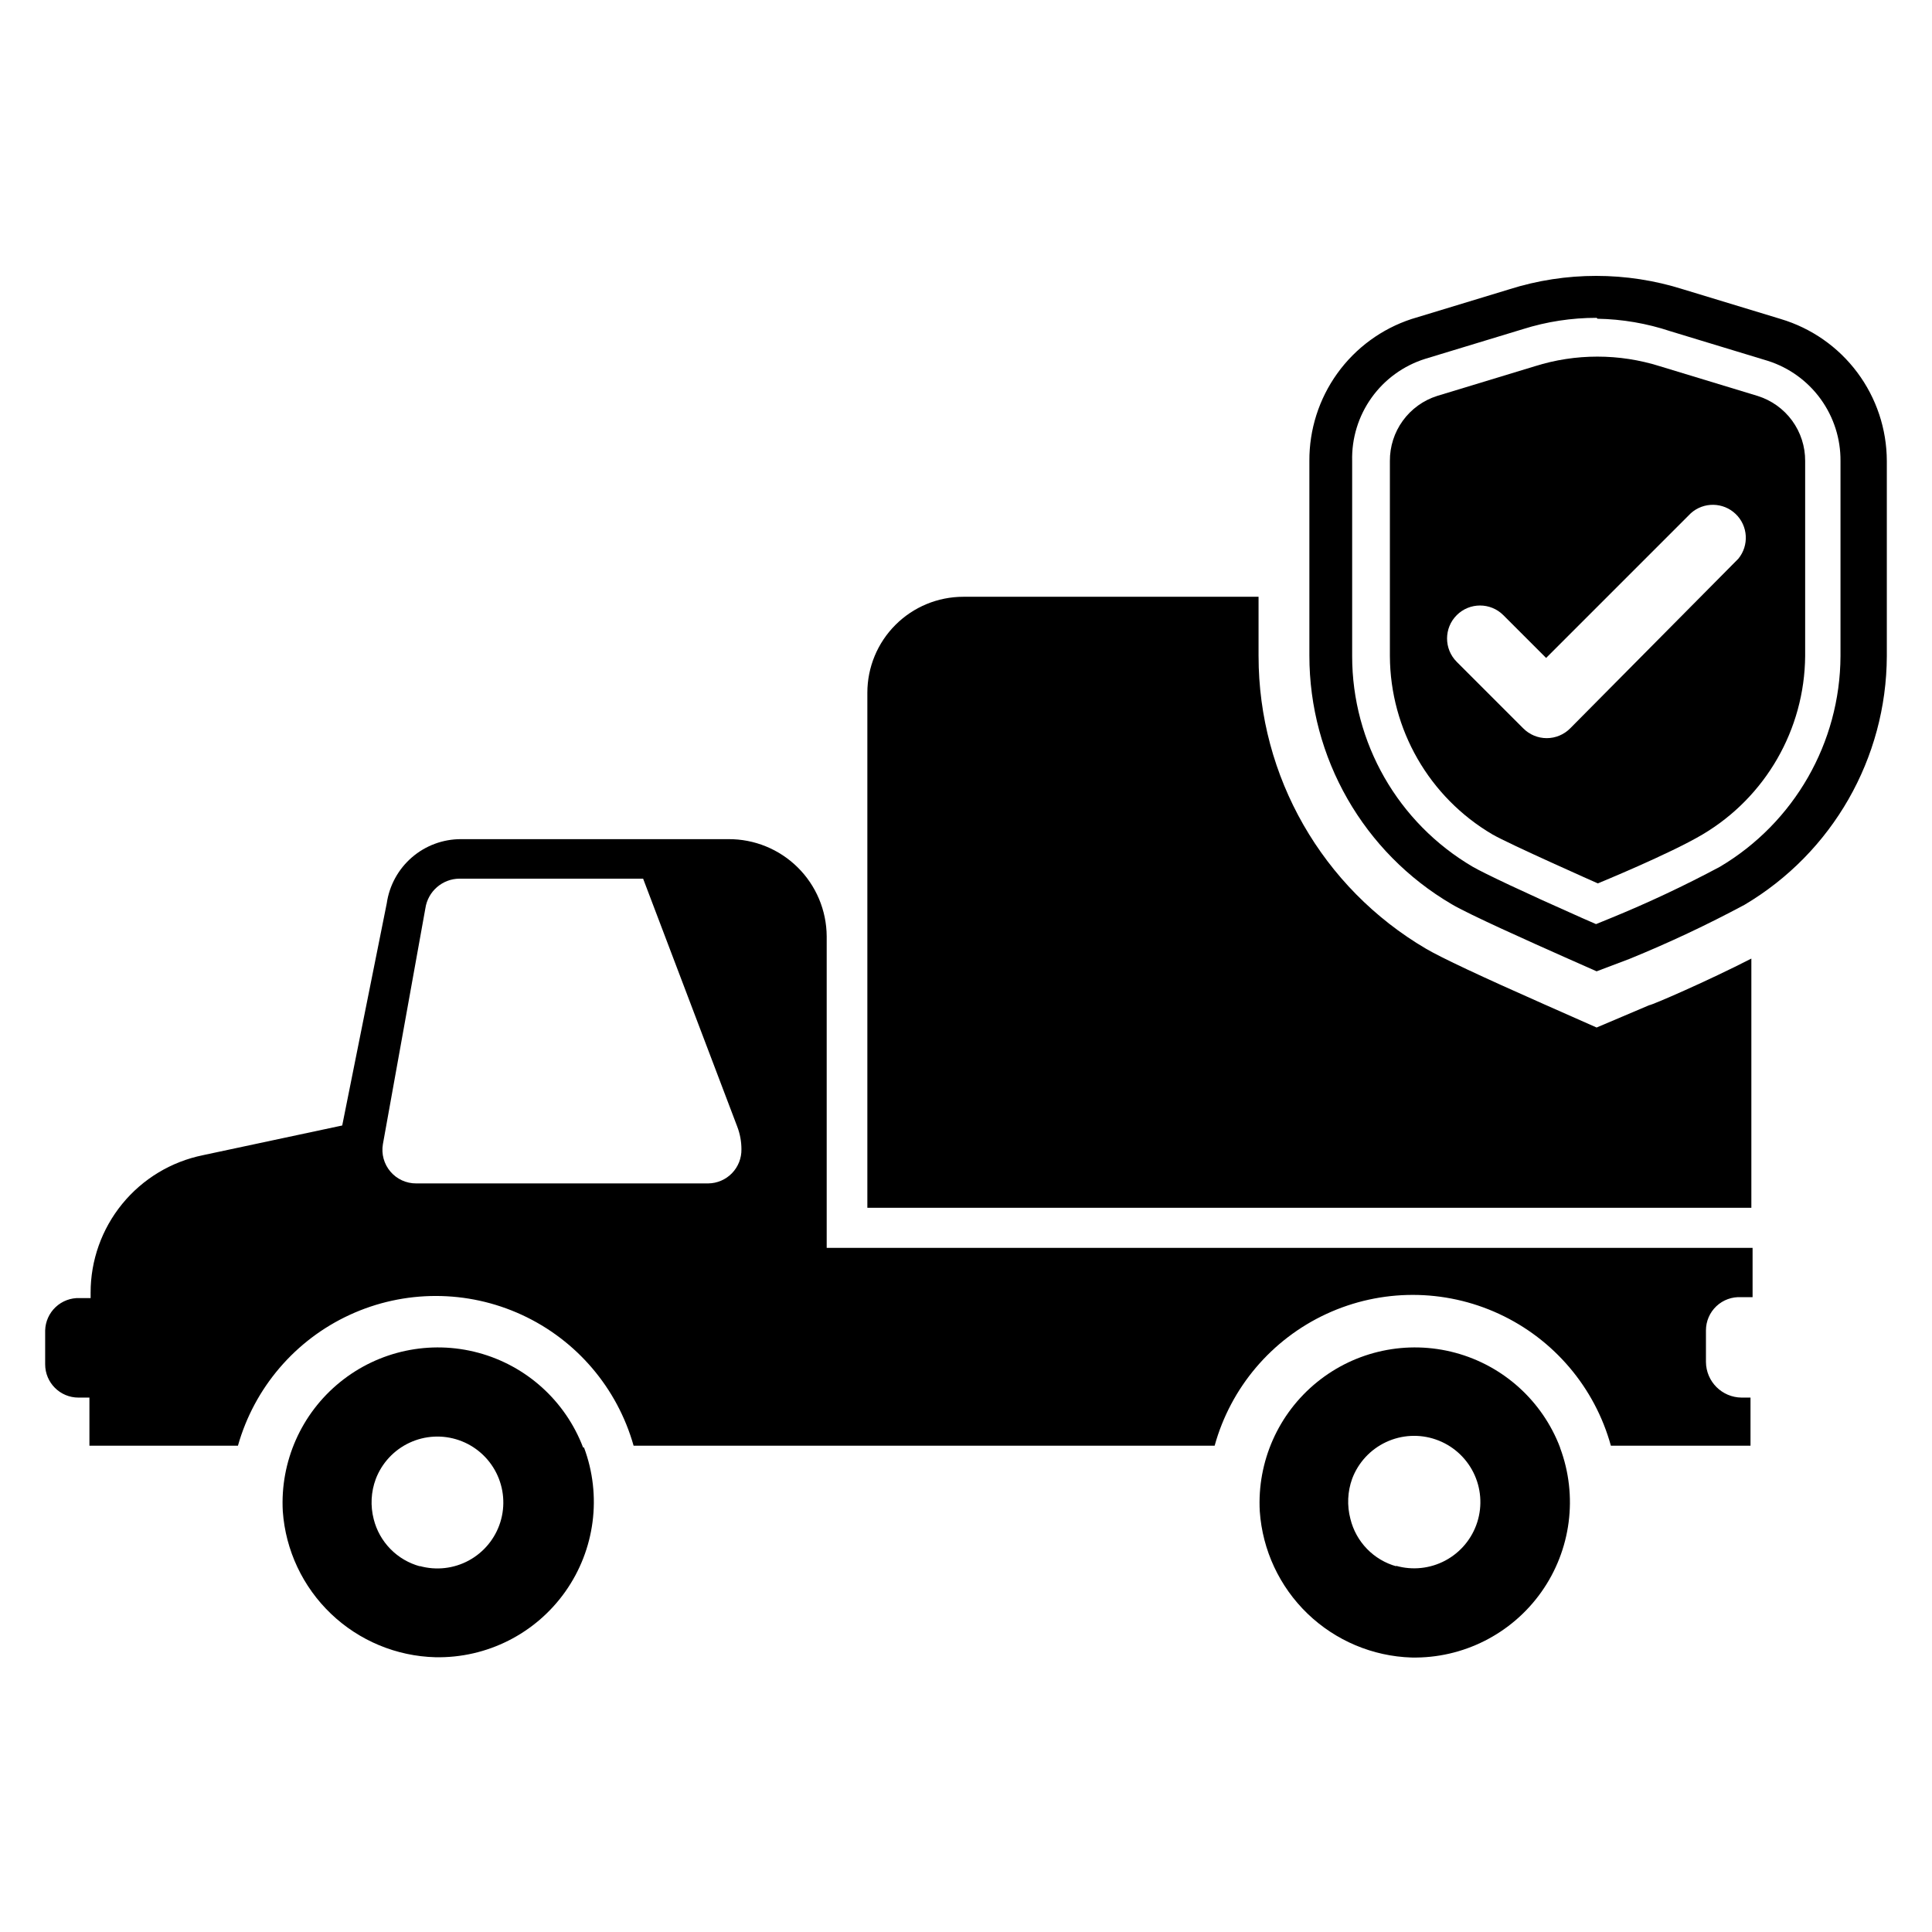
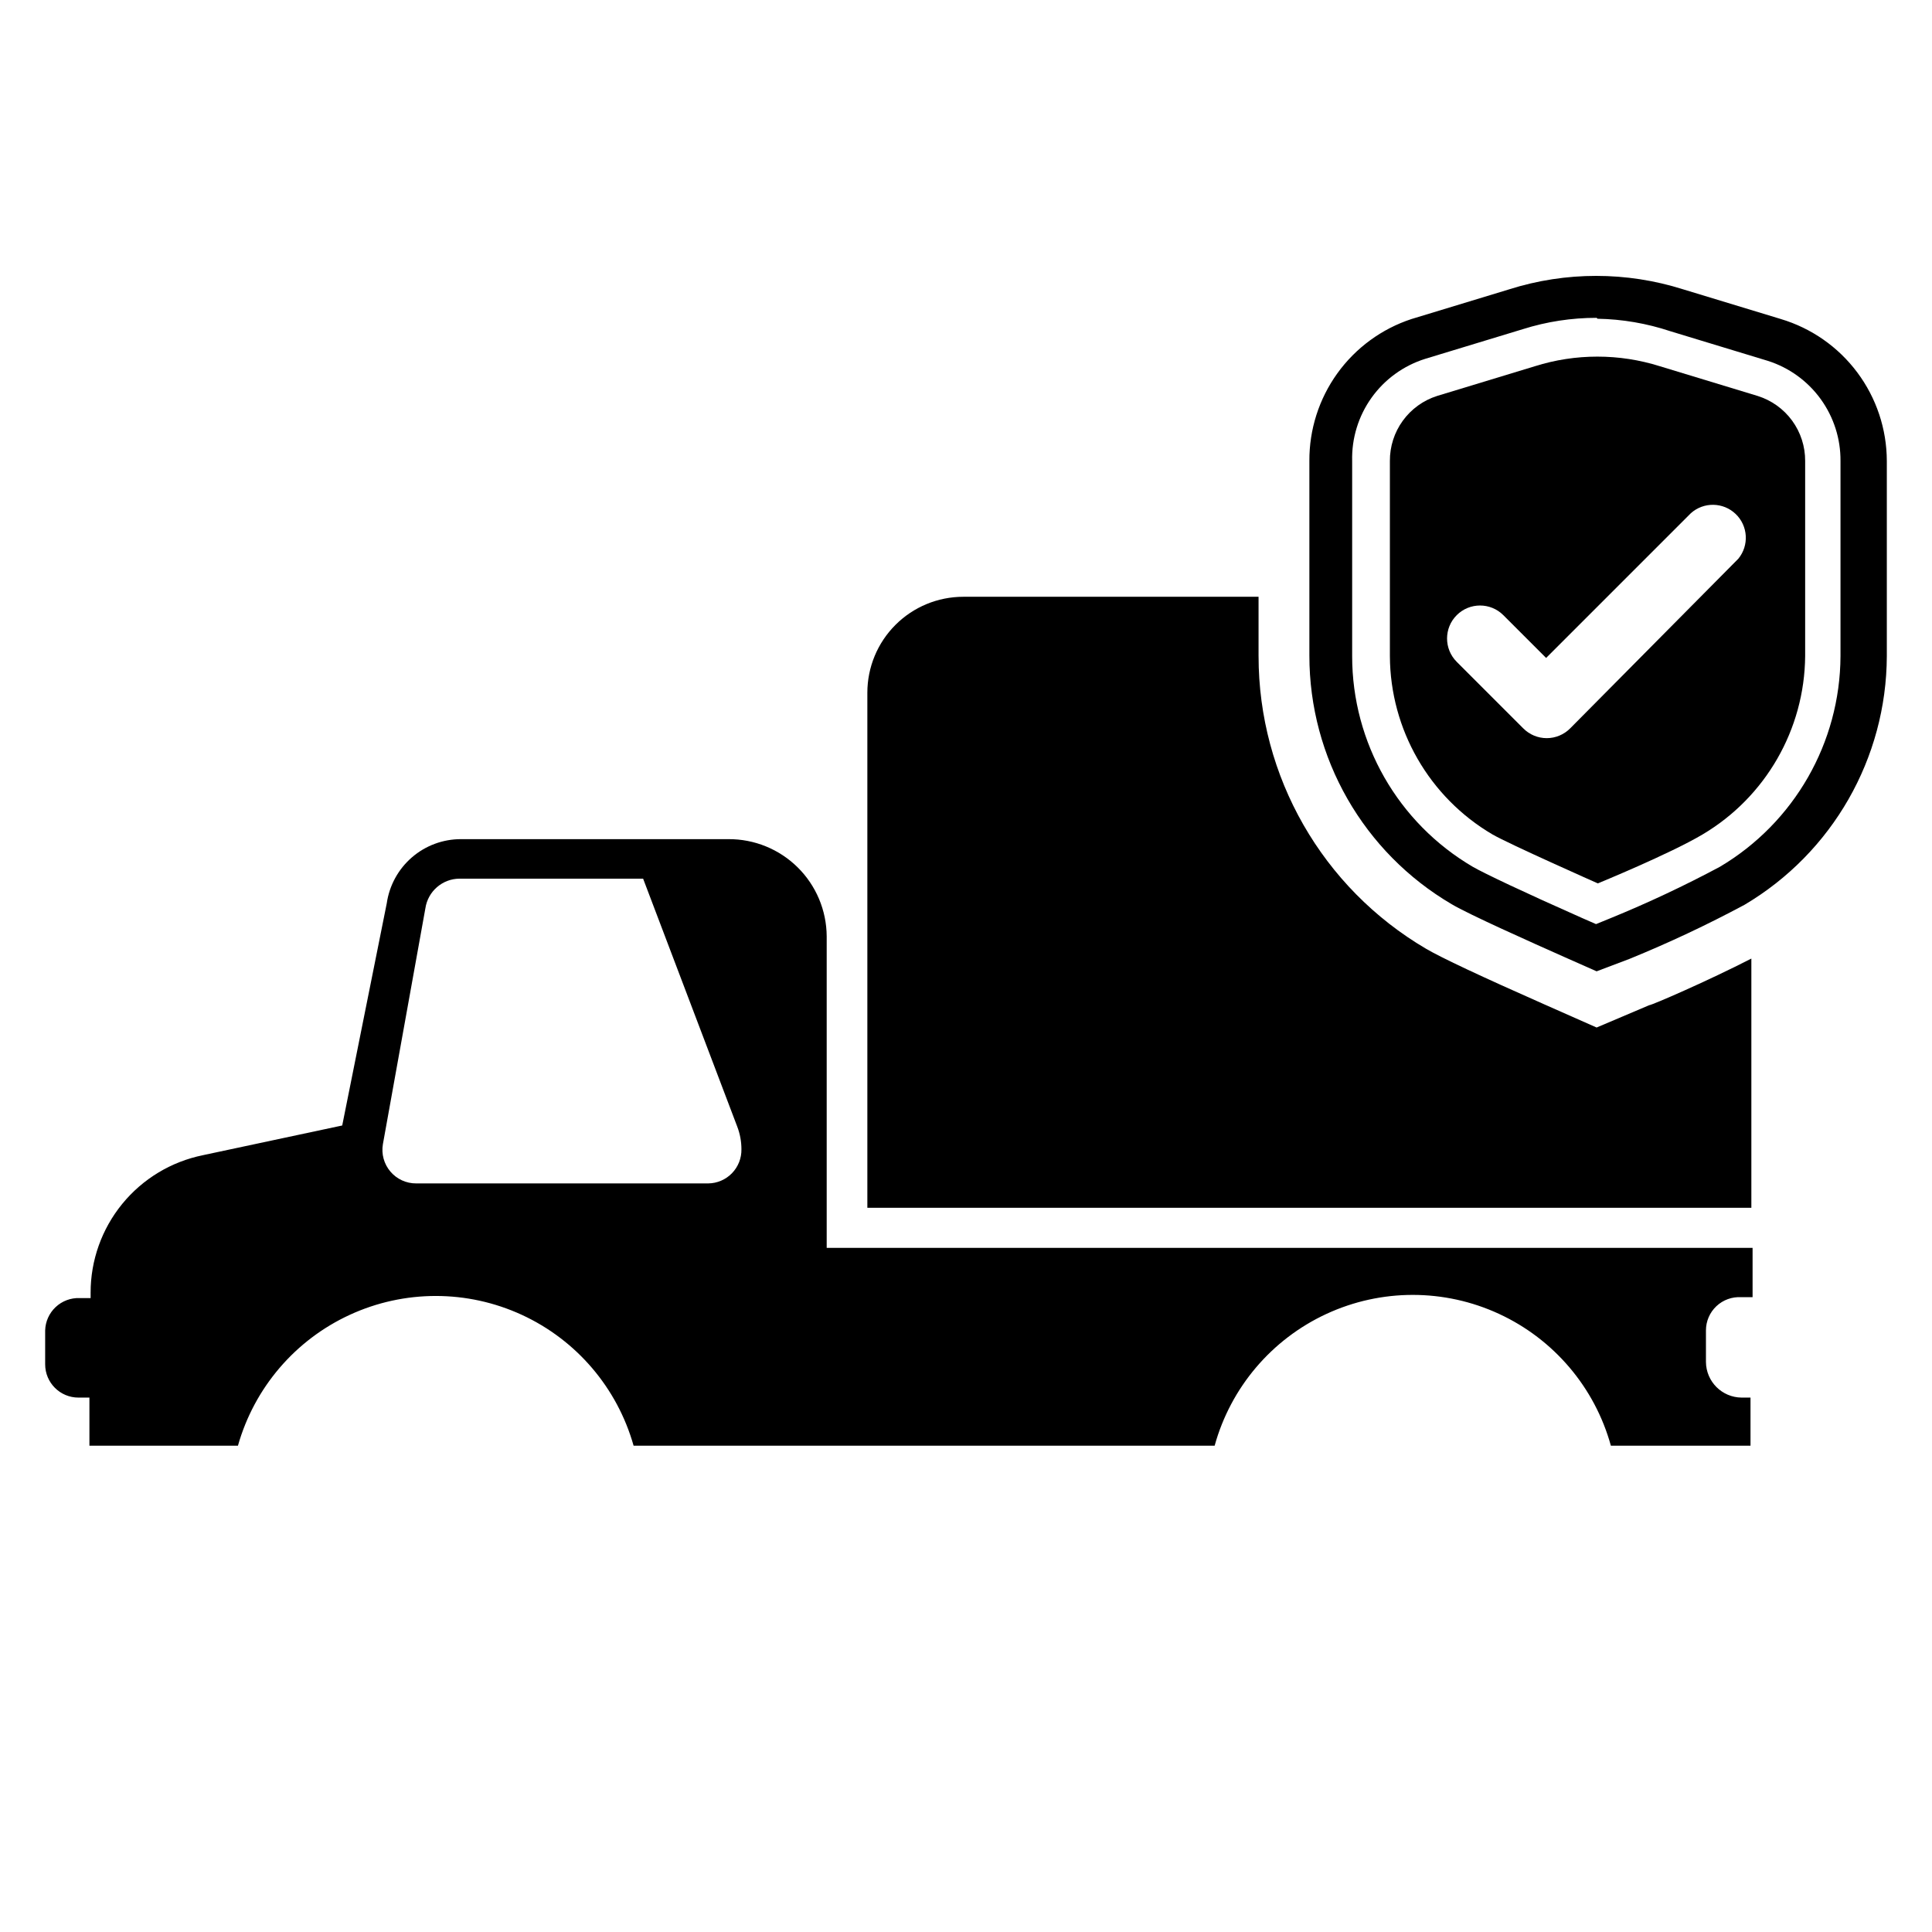
<svg xmlns="http://www.w3.org/2000/svg" fill="#000000" width="800px" height="800px" version="1.1" viewBox="144 144 512 512">
  <g>
-     <path d="m557.44 527.61c-4.695-12.348-15.031-21.688-27.785-25.117-12.754-3.43-26.383-0.531-36.637 7.793-10.254 8.32-15.895 21.059-15.164 34.246 0.719 10.293 5.231 19.953 12.66 27.109 7.434 7.152 17.254 11.297 27.566 11.621 13.633 0.266 26.512-6.238 34.395-17.367 7.879-11.129 9.738-25.434 4.965-38.207zm-43.375 31.488c-2.969-0.824-5.668-2.426-7.812-4.641s-3.66-4.961-4.387-7.957c-0.922-3.508-0.758-7.215 0.473-10.625 1.613-4.281 4.832-7.762 8.977-9.703 4.141-1.941 8.879-2.188 13.199-0.688 4.32 1.496 7.887 4.625 9.938 8.711 2.051 4.09 2.426 8.816 1.043 13.176-1.379 4.363-4.41 8.012-8.441 10.172-4.031 2.16-8.75 2.66-13.145 1.395z" />
-     <path d="m298.53 527.61c-4.695-12.348-15.031-21.688-27.785-25.117-12.758-3.43-26.383-0.531-36.637 7.793-10.258 8.32-15.895 21.059-15.164 34.246 0.738 10.32 5.293 19.992 12.773 27.137 7.477 7.144 17.348 11.25 27.688 11.516 13.637 0.266 26.516-6.238 34.395-17.367 7.883-11.129 9.742-25.438 4.969-38.207zm-43.219 31.488h0.004c-2.977-0.805-5.684-2.391-7.844-4.59-2.156-2.203-3.691-4.938-4.438-7.93-0.906-3.516-0.715-7.223 0.551-10.625 1.617-4.242 4.824-7.691 8.938-9.609 4.113-1.922 8.816-2.164 13.105-0.68 4.293 1.484 7.836 4.582 9.883 8.637 2.047 4.051 2.438 8.742 1.086 13.078s-4.336 7.973-8.324 10.148c-3.984 2.172-8.664 2.707-13.039 1.488z" />
    <path d="m605.46 487.77h2.992v-13.07h-245.37v-82.578c-0.043-6.867-2.809-13.438-7.695-18.266-4.887-4.828-11.492-7.516-18.359-7.473h-70.848c-4.781-0.012-9.402 1.699-13.016 4.824-3.617 3.125-5.984 7.449-6.668 12.176l-11.805 58.883-36.918 7.871-0.004 0.004c-8.402 1.707-15.957 6.269-21.383 12.914-5.422 6.641-8.383 14.957-8.371 23.531v1.418h-2.914c-2.352-0.086-4.641 0.773-6.356 2.387-1.715 1.609-2.715 3.84-2.777 6.195v8.973c0 4.871 3.949 8.816 8.816 8.816h2.914v12.754h39.359c4.328-15.336 15.152-28.012 29.625-34.68 14.469-6.672 31.137-6.672 45.609 0 14.469 6.668 25.293 19.344 29.621 34.68h153.98c4.262-15.426 15.094-28.195 29.613-34.922 14.523-6.727 31.266-6.727 45.785 0 14.523 6.727 25.352 19.496 29.613 34.922h37v-12.754h-2.363c-5.199-0.043-9.402-4.246-9.445-9.445v-8.344c-0.004-2.438 1-4.769 2.773-6.438 1.777-1.672 4.164-2.531 6.594-2.379zm-273.79-30.152h-77.379c-2.629 0.016-5.133-1.137-6.832-3.141-1.703-2.004-2.43-4.656-1.988-7.25l11.258-62.504c0.66-4.5 4.508-7.844 9.055-7.871h48.648l24.953 65.73c0.73 1.91 1.105 3.938 1.102 5.984 0.043 2.371-0.863 4.664-2.519 6.363-1.656 1.699-3.922 2.668-6.297 2.688z" />
    <path d="m581.05 410.39c0.707 0 15.742-6.535 27.078-12.359v66.047h-234.27v-136.5c0-6.742 2.68-13.211 7.449-17.977 4.766-4.769 11.234-7.449 17.977-7.449h78.246v15.742l0.004 0.004c-0.004 31.891 16.891 61.398 44.398 77.539 4.016 2.363 14.562 7.32 31.488 14.801l13.699 6.062z" />
    <path d="m609.79 248.93-25.898-7.871c-10.785-3.402-22.359-3.402-33.145 0l-25.898 7.871c-3.652 1.16-6.84 3.461-9.09 6.562-2.254 3.102-3.453 6.844-3.426 10.68v51.719c0.094 19.43 10.41 37.375 27.16 47.23 4.328 2.519 27.945 12.988 27.945 12.988s19.207-7.871 27.789-12.988c16.688-9.91 26.988-27.82 27.156-47.23v-51.719c0.023-3.844-1.188-7.594-3.453-10.699-2.269-3.102-5.473-5.394-9.141-6.543zm-5.117 43.141-44.555 44.949c-1.645 1.66-3.883 2.598-6.219 2.598-2.34 0-4.578-0.938-6.223-2.598l-17.633-17.633c-3.41-3.414-3.41-8.949 0-12.359 3.414-3.414 8.949-3.414 12.359 0l11.336 11.336 38.336-38.336v-0.004c3.398-3.059 8.582-2.981 11.887 0.18 3.305 3.16 3.613 8.336 0.711 11.867z" />
    <path d="m567.12 401.41-8.344-3.699c-9.211-4.094-25.426-11.336-30.07-14.09-23.371-13.715-37.719-38.793-37.707-65.891v-51.559c-0.051-8.332 2.547-16.465 7.41-23.227 4.867-6.762 11.754-11.805 19.668-14.402l25.898-7.871v-0.004c14.984-4.738 31.066-4.738 46.051 0l25.898 7.871 0.004 0.004c8.105 2.418 15.215 7.383 20.277 14.164 5.062 6.777 7.805 15.004 7.824 23.465v51.719c-0.098 27.066-14.418 52.09-37.707 65.887-9.898 5.305-20.066 10.086-30.465 14.328zm0-173.18c-6.621-0.008-13.207 1-19.523 2.992l-25.898 7.871c-5.731 1.797-10.723 5.41-14.219 10.297-3.492 4.887-5.301 10.777-5.144 16.785v51.719c-0.004 22.957 12.16 44.195 31.961 55.812 2.992 1.73 13.777 6.848 28.891 13.539l3.777 1.652 3.856-1.574c9.883-4.039 19.555-8.586 28.969-13.617 19.719-11.699 31.852-32.887 31.961-55.812v-51.719c0.047-5.894-1.793-11.645-5.25-16.418-3.453-4.773-8.344-8.316-13.957-10.113l-25.898-7.871c-6.223-2.074-12.727-3.191-19.285-3.305z" />
  </g>
</svg>